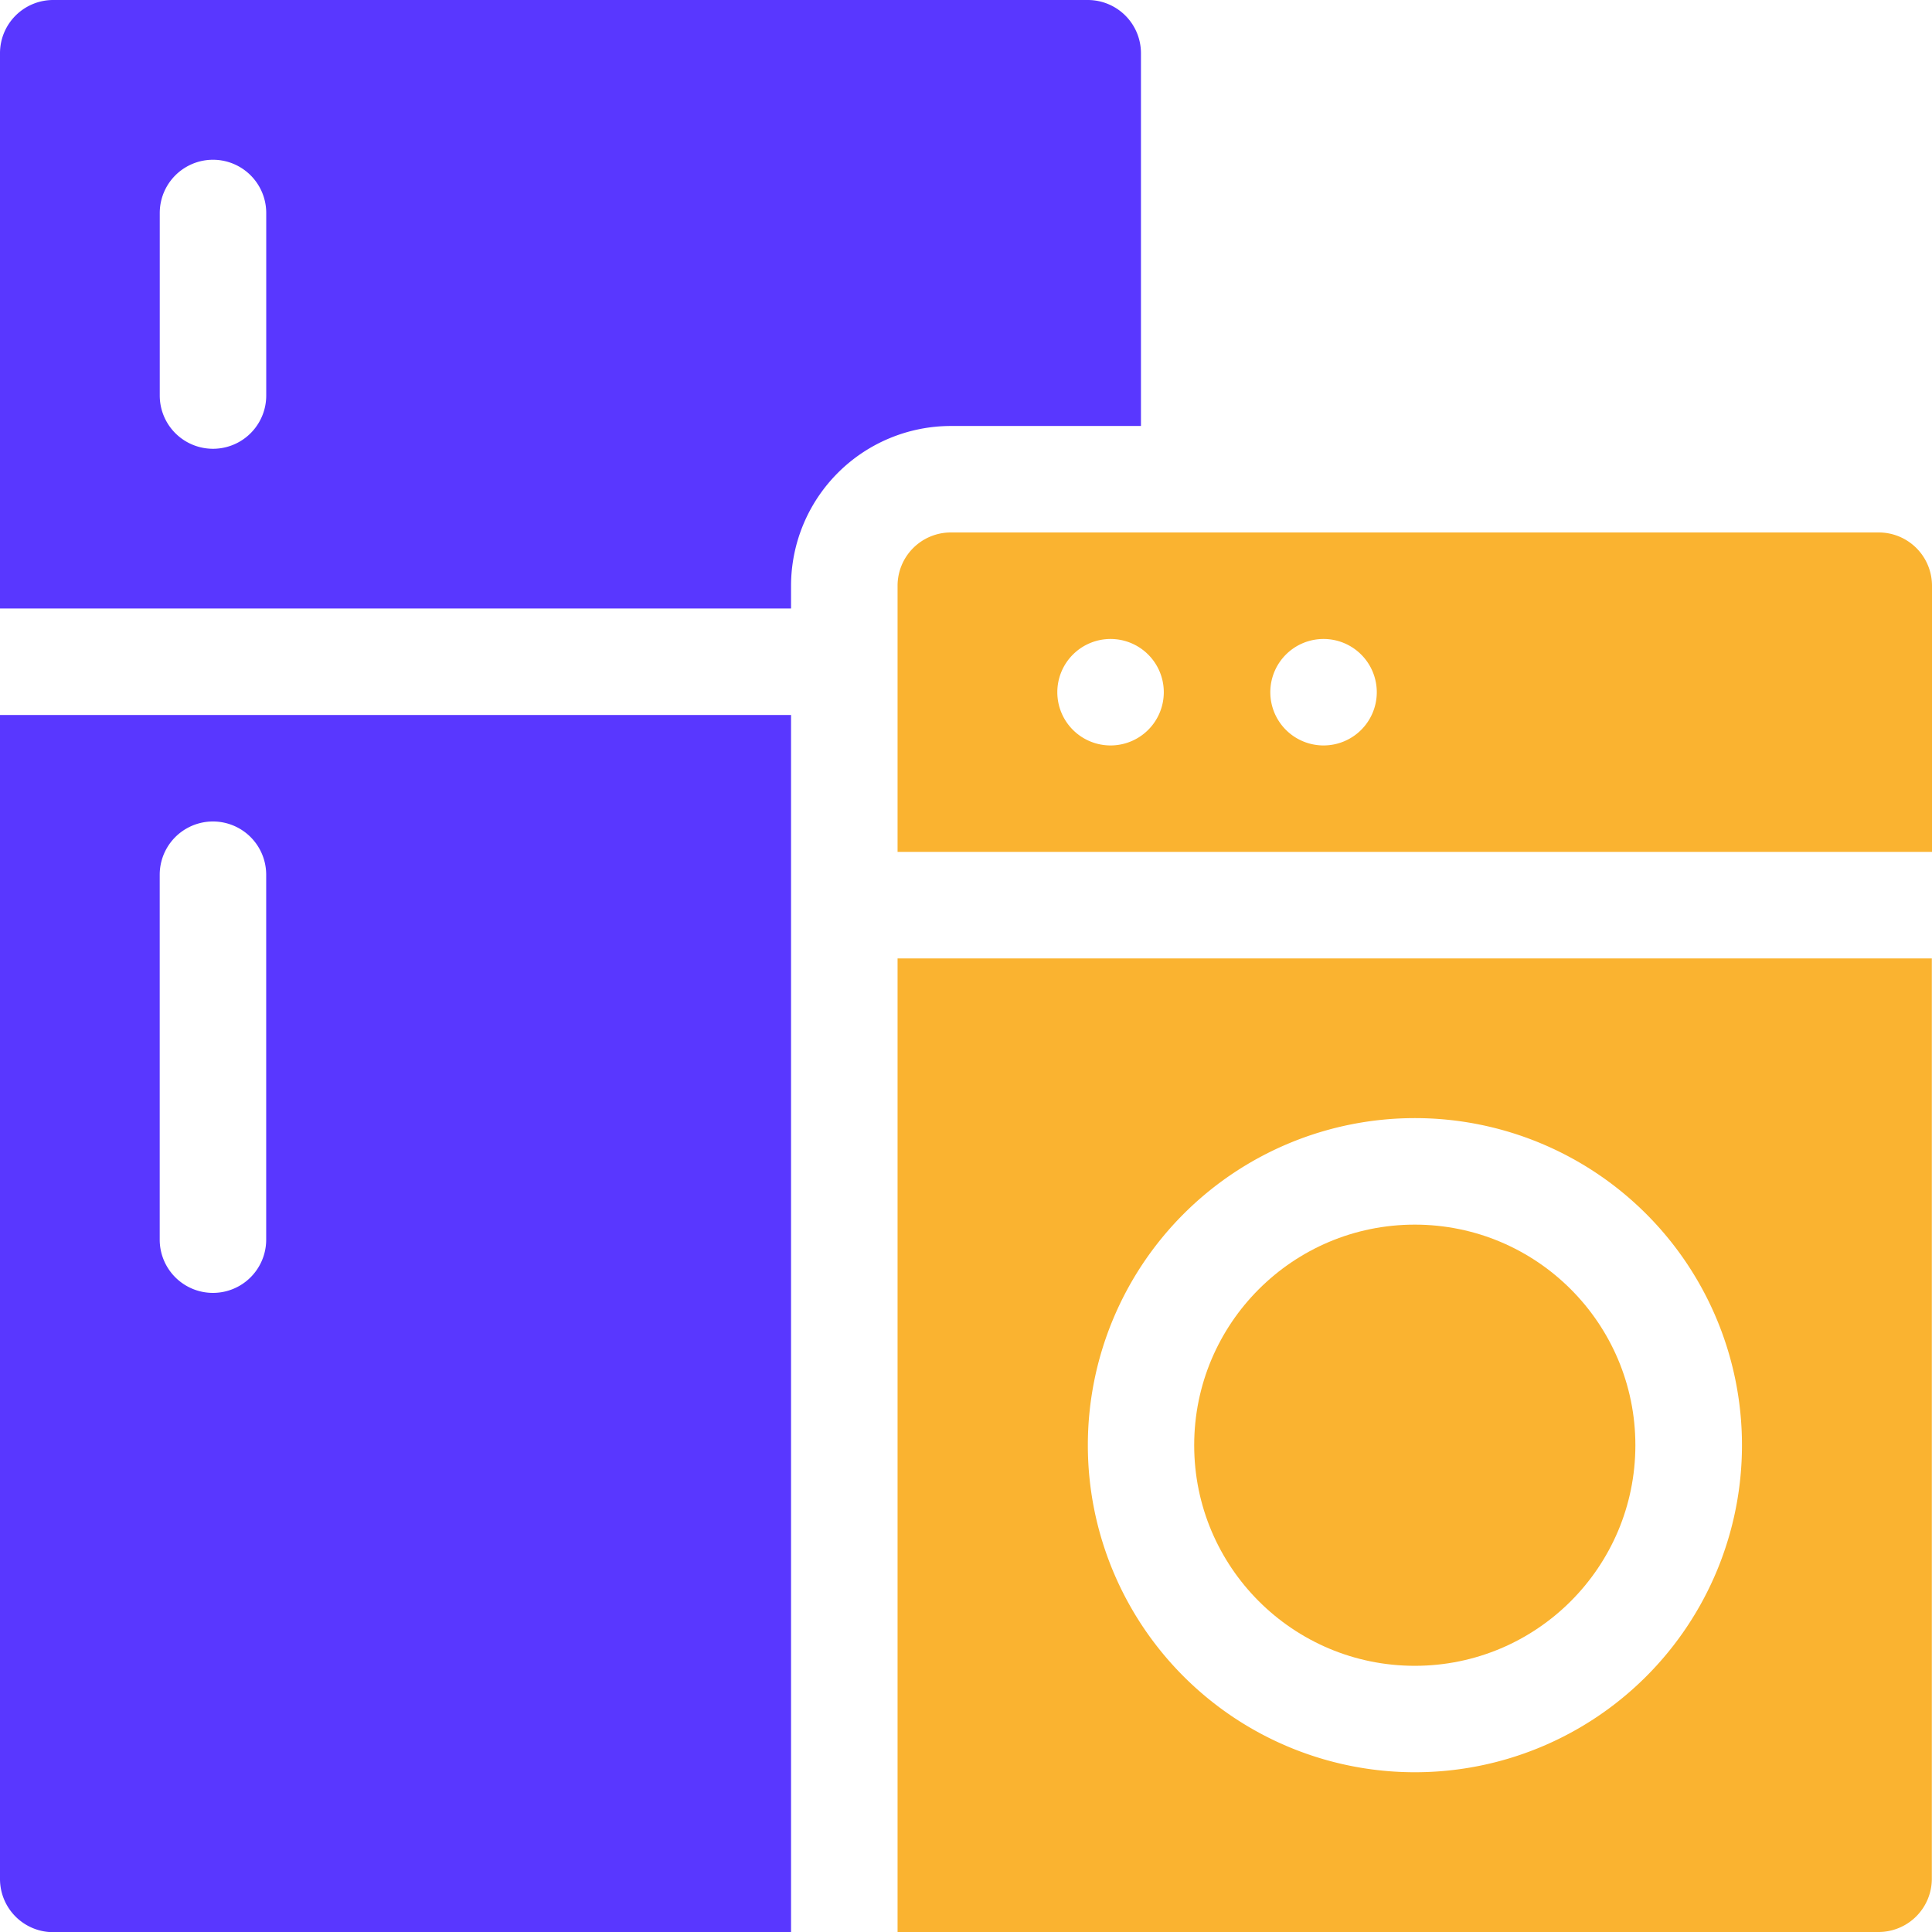
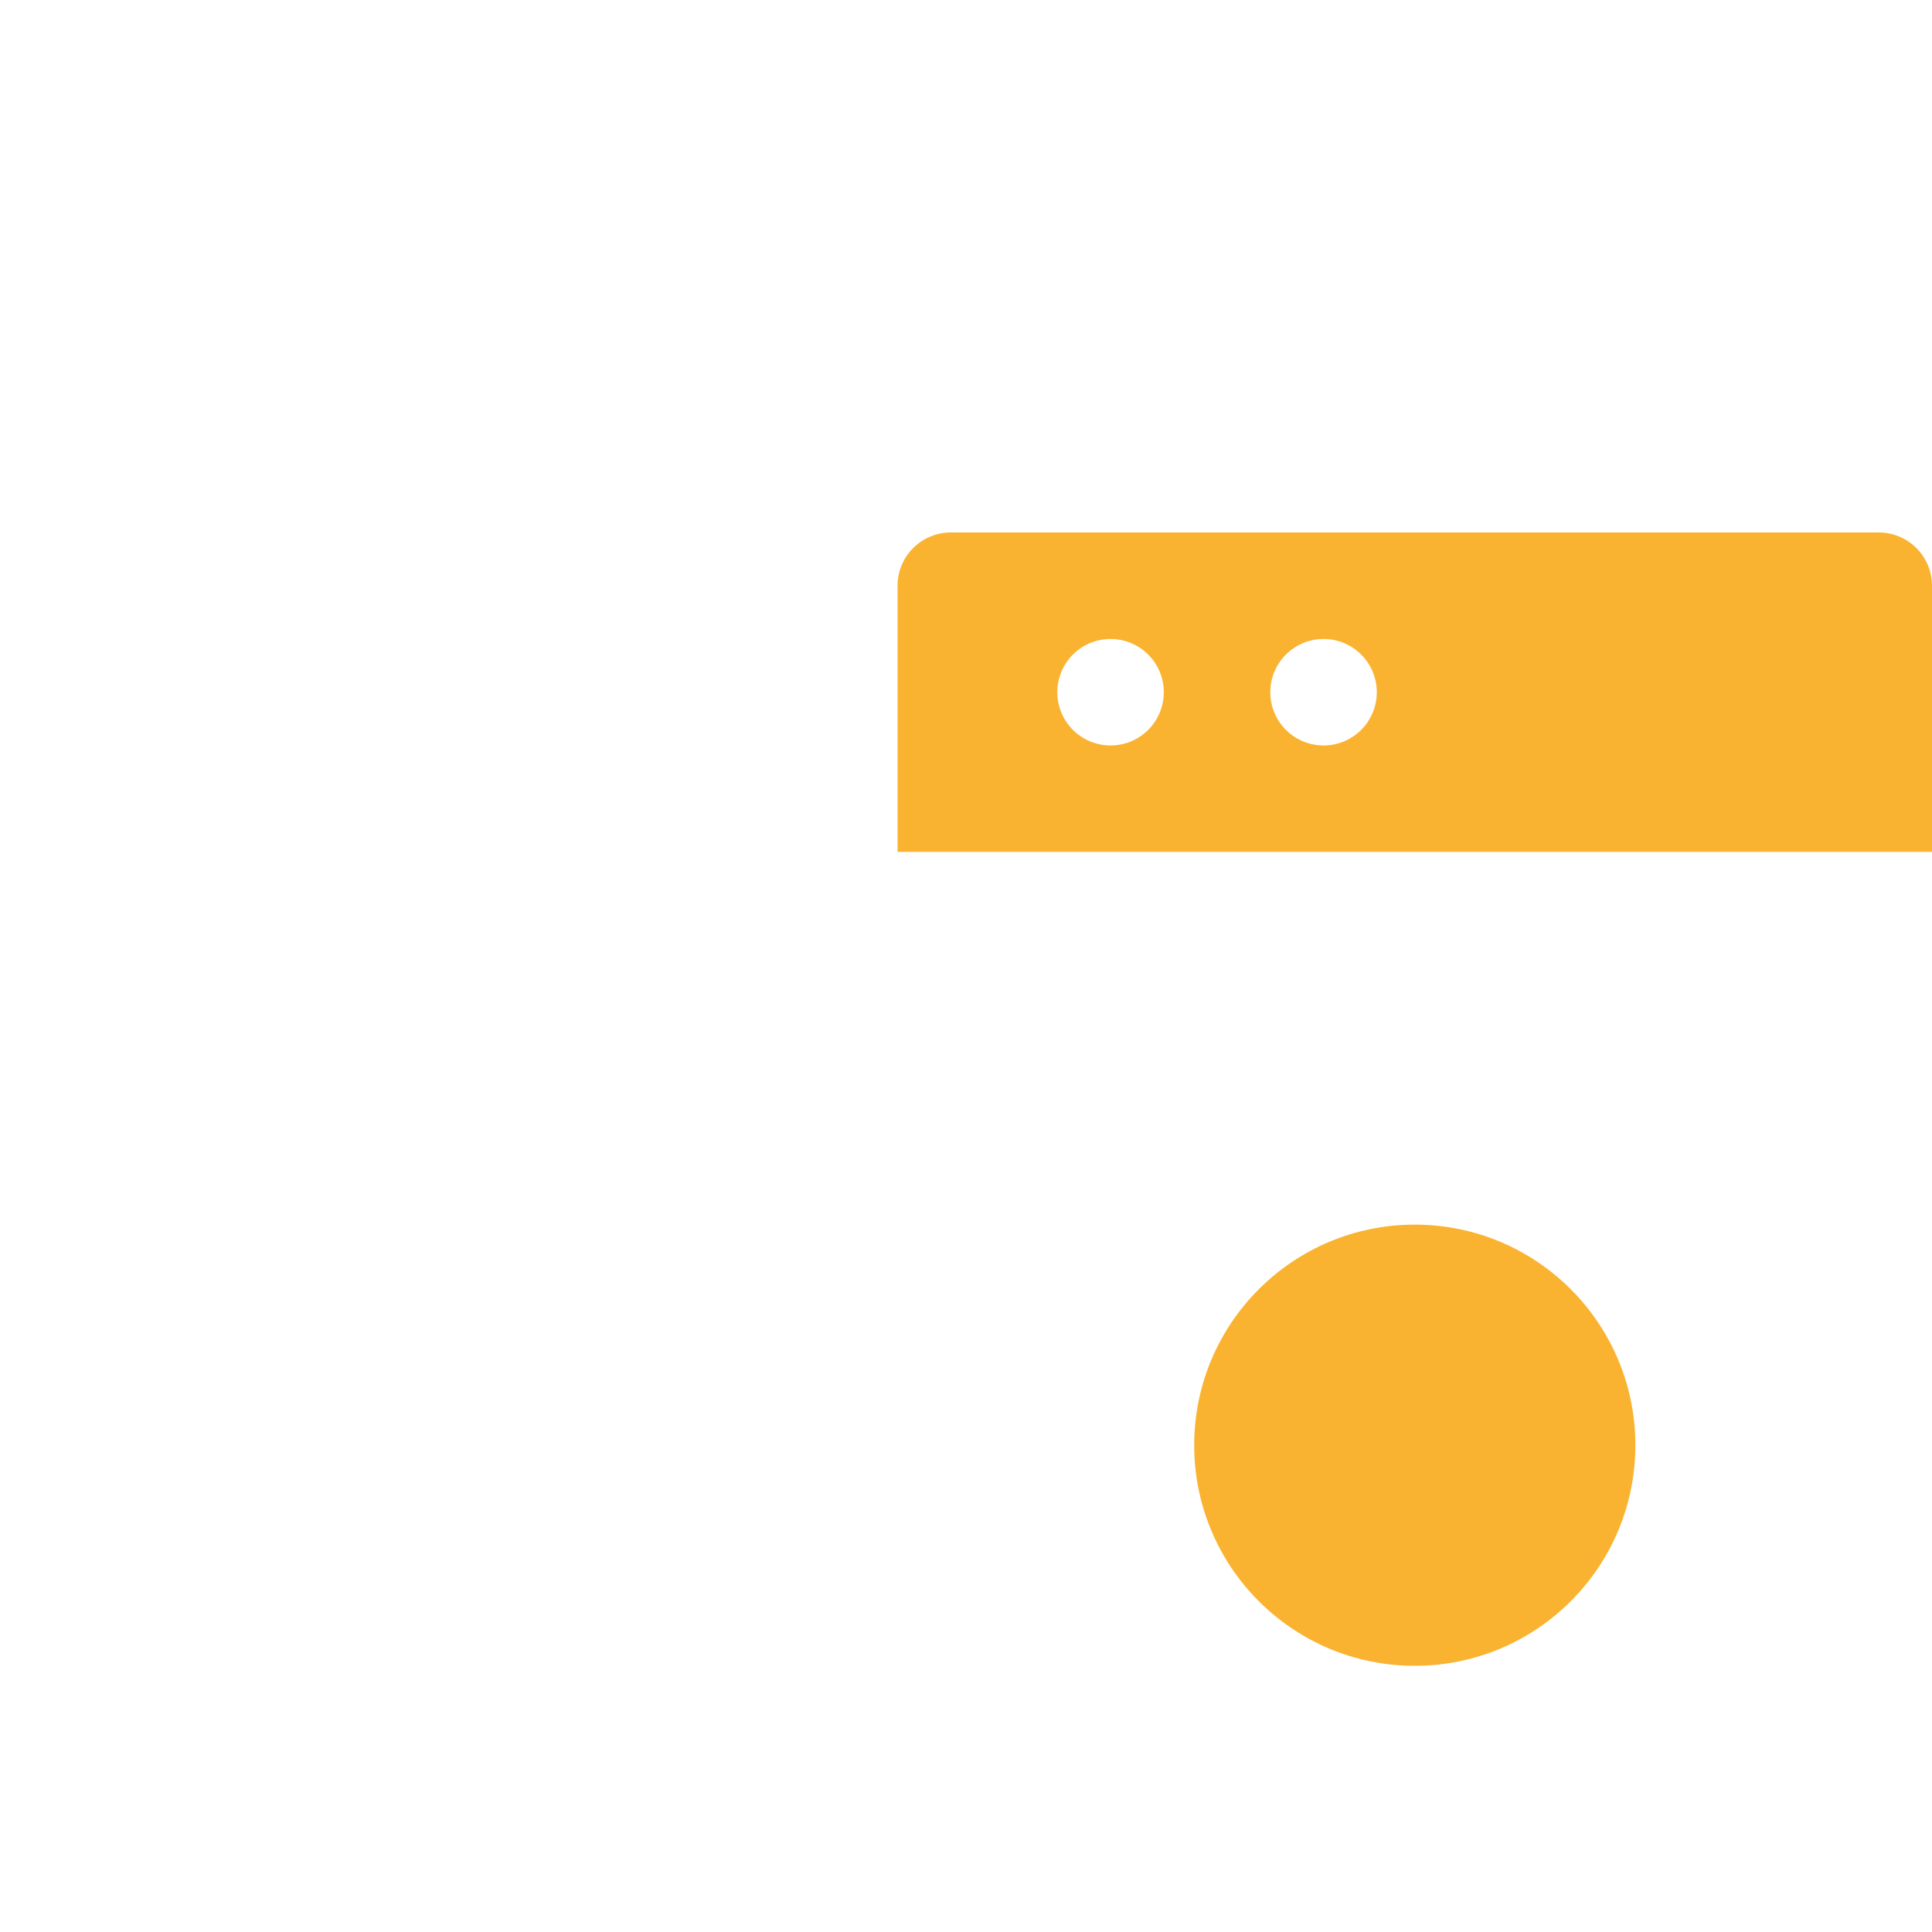
<svg xmlns="http://www.w3.org/2000/svg" width="45" height="45" viewBox="0 0 45 45">
  <g id="cdl_icon_" data-name="cdl_icon " transform="translate(-0.25 -0.25)">
-     <path id="Path_2821" data-name="Path 2821" d="M.25,50.856A1.239,1.239,0,0,0,1.49,52.1H18.675V23.75H.25ZM3.97,27.47a1.24,1.24,0,0,1,2.48,0v8.5a1.24,1.24,0,1,1-2.48,0Z" transform="translate(0 -6.846)" fill="#5937ff" />
    <circle id="Ellipse_37" data-name="Ellipse 37" cx="5.138" cy="5.138" r="5.138" transform="translate(28.065 28.774)" fill="#fab330" />
-     <path id="Path_2822" data-name="Path 2822" d="M29.75,54.427H52.6a1.241,1.241,0,0,0,1.24-1.24V31.75H29.75ZM41.8,35.47a7.618,7.618,0,1,1-7.618,7.618A7.618,7.618,0,0,1,41.8,35.47Z" transform="translate(-8.594 -9.177)" fill="#fab330" />
-     <path id="Path_2823" data-name="Path 2823" d="M26.825,10.171V1.49A1.239,1.239,0,0,0,25.585.25H1.49A1.239,1.239,0,0,0,.25,1.49V14.423H18.675v-.531a3.725,3.725,0,0,1,3.72-3.72ZM6.451,9.463a1.24,1.24,0,1,1-2.48,0V5.211a1.24,1.24,0,0,1,2.48,0Z" transform="translate(0)" fill="#5937ff" />
    <path id="Path_2824" data-name="Path 2824" d="M52.6,17.75H30.99a1.241,1.241,0,0,0-1.24,1.24v6.2H53.844v-6.2a1.241,1.241,0,0,0-1.24-1.24ZM34.711,22.711a1.24,1.24,0,1,1,1.24-1.24A1.24,1.24,0,0,1,34.711,22.711Zm4.961,0a1.24,1.24,0,1,1,1.24-1.24A1.24,1.24,0,0,1,39.671,22.711Z" transform="translate(-8.594 -5.098)" fill="#fab330" />
  </g>
</svg>